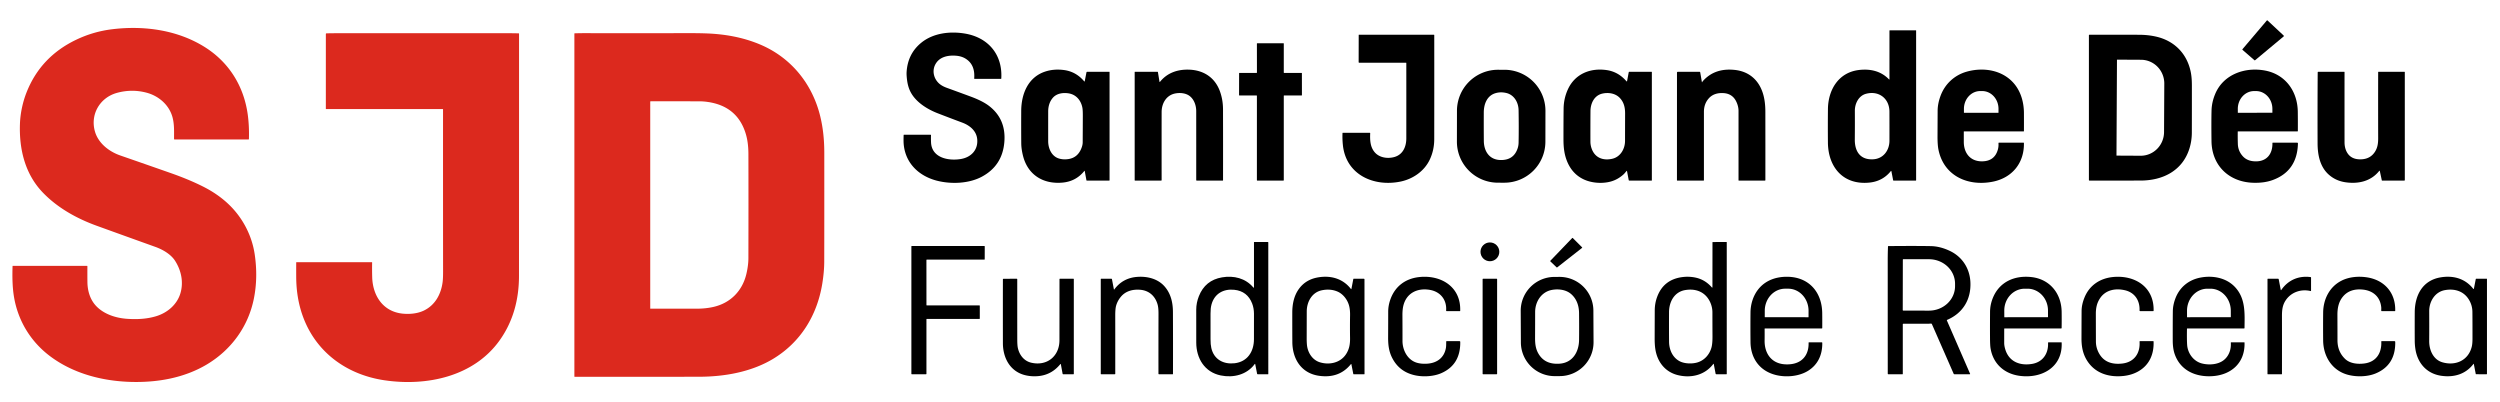
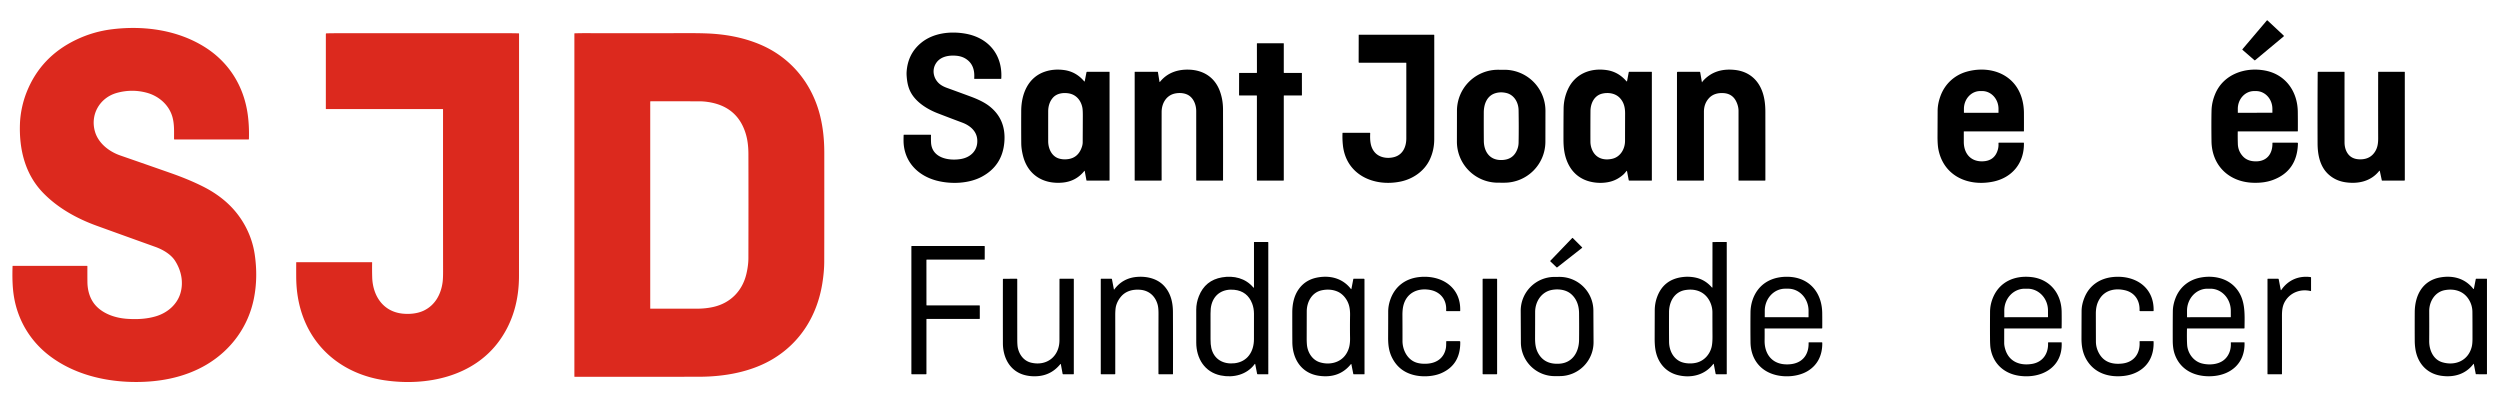
<svg xmlns="http://www.w3.org/2000/svg" version="1.1" viewBox="0.00 0.00 3604.00 580.00">
  <path fill="#000000" d="   M 3232.79 70.85   L 3267.80 29.61   A 0.77 0.77 0.0 0 1 3268.91 29.54   L 3292.20 51.32   A 0.77 0.77 0.0 0 1 3292.17 52.48   L 3250.96 86.81   A 0.77 0.77 0.0 0 1 3249.97 86.80   L 3232.87 71.93   A 0.77 0.77 0.0 0 1 3232.79 70.85   Z" />
  <path fill="#dc291e" d="   M 162.00 42.12   C 208.08 36.57 256.18 43.30 295.36 67.95   C 330.35 89.97 351.85 124.73 357.27 166.00   Q 359.41 182.38 358.84 200.43   Q 358.82 201.01 358.24 201.01   L 251.45 201.02   A 0.53 0.53 0.0 0 1 250.92 200.49   C 250.86 189.82 251.52 179.05 248.54 168.54   C 243.61 151.10 228.81 138.38 211.69 133.73   Q 190.41 127.97 168.79 133.83   C 143.79 140.60 129.41 165.46 137.14 190.47   C 142.15 206.64 157.20 218.52 173.37 224.12   Q 211.39 237.30 246.16 249.51   C 262.14 255.12 278.40 261.70 293.12 269.14   Q 314.60 280.01 330.20 295.07   C 349.95 314.13 363.27 339.63 367.25 367.07   Q 372.04 400.06 366.02 430.29   C 357.97 470.70 333.38 504.37 298.23 525.37   C 265.43 544.96 226.70 551.63 188.70 550.56   C 146.87 549.39 105.43 538.30 72.53 513.75   C 44.25 492.65 25.91 462.46 20.15 427.88   C 17.78 413.63 17.64 398.26 18.11 383.68   Q 18.13 383.25 18.56 383.25   L 125.25 383.25   Q 125.99 383.25 125.99 383.99   Q 125.92 395.71 126.03 406.50   C 126.16 420.04 130.25 433.12 139.96 442.52   C 151.03 453.24 167.17 458.43 182.68 459.57   C 196.99 460.62 211.71 459.99 225.49 455.72   C 241.49 450.77 255.28 439.00 260.10 422.74   C 264.82 406.83 261.35 389.97 252.38 375.96   C 246.32 366.50 234.55 359.71 224.10 355.96   Q 181.40 340.67 139.27 325.40   C 110.36 314.92 82.60 299.43 61.41 277.23   C 36.16 250.78 27.49 215.31 28.76 178.69   C 29.29 163.26 32.72 147.15 38.47 132.71   Q 58.78 81.74 109.73 57.34   Q 134.66 45.41 162.00 42.12   Z" />
-   <path fill="#000000" d="   M 2723.03 114.30   Q 2723.84 115.14 2723.84 113.97   L 2723.85 44.32   Q 2723.85 43.74 2724.43 43.74   L 2762.01 43.74   A 0.27 0.27 0.0 0 1 2762.28 44.01   L 2762.28 259.77   Q 2762.28 260.33 2761.73 260.33   L 2729.80 260.32   Q 2729.25 260.32 2729.14 259.78   L 2726.63 246.76   A 0.42 0.42 0.0 0 0 2725.89 246.58   Q 2714.12 261.25 2695.07 263.21   C 2657.52 267.09 2635.44 241.35 2635.13 205.47   Q 2634.91 181.12 2635.16 157.27   C 2635.44 129.90 2650.00 104.85 2679.12 101.00   C 2695.74 98.81 2711.51 102.31 2723.03 114.30   Z   M 2690.07 135.20   C 2679.37 138.03 2673.90 149.41 2673.96 159.64   Q 2674.08 179.76 2673.89 201.19   C 2673.74 218.45 2681.88 230.76 2700.57 229.63   C 2715.05 228.75 2723.79 216.77 2723.83 202.96   Q 2723.88 181.04 2723.81 160.91   C 2723.75 141.90 2708.47 130.31 2690.07 135.20   Z" />
  <path fill="#000000" d="   M 1364.89 126.60   Q 1383.31 133.28 1399.58 139.31   C 1408.42 142.59 1418.48 147.04 1426.05 152.90   Q 1450.75 172.04 1447.83 205.24   Q 1444.84 239.17 1415.07 254.92   C 1396.33 264.84 1370.77 265.69 1350.60 260.48   C 1325.65 254.03 1306.43 236.62 1303.03 210.30   C 1302.37 205.17 1302.53 199.86 1302.69 194.69   A 0.43 0.43 0.0 0 1 1303.12 194.27   L 1341.50 194.27   A 0.63 0.63 0.0 0 1 1342.13 194.92   Q 1341.95 200.31 1342.19 205.36   C 1343.26 227.96 1367.98 232.26 1385.51 229.17   C 1399.88 226.64 1410.00 216.29 1408.79 201.05   C 1407.79 188.49 1397.89 180.72 1386.96 176.66   Q 1369.88 170.31 1351.73 163.27   C 1336.53 157.37 1319.60 146.92 1312.18 131.61   C 1308.84 124.72 1307.63 117.52 1307.05 109.86   Q 1306.78 106.32 1307.01 103.18   Q 1308.86 77.40 1327.94 61.74   C 1345.31 47.49 1369.79 44.79 1391.15 48.41   C 1424.67 54.08 1445.46 78.64 1443.46 113.10   Q 1443.43 113.73 1442.80 113.73   L 1405.07 113.73   A 0.66 0.65 2.4 0 1 1404.41 113.02   C 1405.30 100.92 1402.17 90.60 1391.43 84.23   Q 1385.72 80.86 1377.77 80.29   C 1367.30 79.54 1355.63 81.56 1349.42 91.08   C 1342.83 101.16 1345.85 114.03 1354.81 121.23   Q 1358.71 124.36 1364.89 126.60   Z" />
  <path fill="#dc291e" d="   M 638.28 157.25   L 470.24 157.25   Q 469.73 157.25 469.73 156.74   L 469.75 49.11   A 1.04 1.04 0.0 0 1 470.77 48.07   Q 478.87 47.90 485.53 47.89   Q 603.87 47.80 724.76 47.82   Q 736.19 47.82 747.61 48.08   Q 748.26 48.10 748.26 48.74   Q 748.30 223.30 748.18 397.75   C 748.16 432.03 739.60 463.63 720.20 490.76   C 682.67 543.23 614.58 557.16 554.21 548.20   C 499.95 540.15 455.51 507.95 436.64 456.11   C 430.05 438.01 427.12 418.80 427.02 399.62   Q 426.96 388.91 427.01 378.51   Q 427.01 377.98 427.54 377.98   L 535.95 377.98   Q 536.48 377.98 536.47 378.51   Q 536.26 389.34 536.57 399.71   C 537.37 426.39 552.18 449.25 580.45 452.14   C 590.48 453.16 601.72 452.13 610.77 447.85   C 627.01 440.17 635.73 424.54 638.07 406.72   Q 638.75 401.51 638.74 391.91   Q 638.63 274.22 638.68 157.65   A 0.40 0.40 0.0 0 0 638.28 157.25   Z" />
  <path fill="#dc291e" d="   M 1185.45 408.60   C 1178.04 454.67 1154.01 493.80 1113.81 517.74   C 1082.56 536.34 1044.23 543.07 1007.85 543.12   Q 917.99 543.27 828.38 543.16   A 0.41 0.35 -90.0 0 1 828.03 542.75   L 828.03 48.44   A 0.41 0.41 0.0 0 1 828.42 48.03   Q 835.95 47.80 842.99 47.81   Q 918.38 47.87 997.33 47.80   Q 1007.56 47.79 1017.70 48.14   C 1044.59 49.07 1070.73 53.67 1095.31 63.96   C 1134.47 80.35 1163.27 111.41 1177.56 151.29   C 1185.29 172.88 1188.29 196.41 1188.30 220.08   Q 1188.36 331.75 1188.22 377.23   Q 1188.17 391.67 1185.45 408.60   Z   M 1075.90 395.23   Q 1078.86 382.90 1078.89 372.09   Q 1079.09 291.44 1078.91 222.11   Q 1078.87 205.41 1075.13 193.01   Q 1063.14 153.15 1020.24 146.96   Q 1014.21 146.09 1008.84 146.07   Q 973.32 145.97 938.18 146.00   Q 937.38 146.00 937.38 146.79   L 937.38 444.76   Q 937.38 445.01 937.63 445.01   Q 970.34 445.02 1004.84 445.00   Q 1017.13 444.99 1028.10 442.55   C 1052.82 437.05 1070.06 419.55 1075.90 395.23   Z" />
  <path fill="#000000" d="   M 2026.80 90.42   L 1959.43 90.41   A 0.82 0.81 90.0 0 1 1958.62 89.59   L 1958.71 50.43   A 0.37 0.36 -90.0 0 1 1959.07 50.06   L 2067.03 50.06   A 0.61 0.60 90.0 0 1 2067.63 50.67   Q 2067.71 129.14 2067.60 200.62   Q 2067.58 216.35 2061.22 229.94   C 2053.27 246.94 2036.68 258.14 2018.82 261.79   C 1980.56 269.61 1940.57 252.12 1935.94 209.49   Q 1935.01 200.89 1935.34 192.04   Q 1935.36 191.43 1935.97 191.43   L 1974.53 191.41   A 0.75 0.75 0.0 0 1 1975.28 192.19   C 1974.86 201.84 1975.19 211.95 1981.92 219.67   C 1988.71 227.45 2000.53 229.07 2010.18 226.33   C 2022.43 222.84 2027.33 211.51 2027.34 199.46   Q 2027.39 144.26 2027.34 90.96   Q 2027.34 90.42 2026.80 90.42   Z" />
-   <path fill="#000000" d="   M 3108.22 52.79   C 3134.19 58.70 3152.45 76.80 3158.05 103.16   C 3159.43 109.65 3159.80 116.35 3159.81 123.33   Q 3159.86 156.32 3159.75 191.16   Q 3159.72 203.35 3156.14 214.57   C 3146.08 246.11 3118.01 260.25 3085.86 260.30   Q 3049.59 260.35 3012.17 260.32   A 0.80 0.80 0.0 0 1 3011.37 259.52   L 3011.37 50.89   A 0.81 0.80 -0.4 0 1 3012.17 50.09   Q 3047.11 49.98 3083.79 50.13   Q 3096.72 50.18 3108.22 52.79   Z   M 3051.83 86.27   L 3051.11 224.05   A 0.28 0.28 0.0 0 0 3051.39 224.33   L 3085.90 224.51   A 34.20 33.61 -89.7 0 0 3119.69 190.49   L 3120.05 120.55   A 34.20 33.61 -89.7 0 0 3086.62 86.17   L 3052.11 85.99   A 0.28 0.28 0.0 0 0 3051.83 86.27   Z" />
  <path fill="#000000" d="   M 1851.25 105.12   L 1876.26 105.12   A 0.55 0.55 0.0 0 1 1876.81 105.67   L 1876.86 137.09   A 0.55 0.55 0.0 0 1 1876.31 137.64   L 1851.25 137.61   A 0.55 0.55 0.0 0 0 1850.70 138.16   L 1850.70 259.76   A 0.55 0.55 0.0 0 1 1850.15 260.31   L 1812.49 260.32   A 0.55 0.55 0.0 0 1 1811.94 259.77   L 1811.96 138.21   A 0.55 0.55 0.0 0 0 1811.41 137.66   L 1786.79 137.65   A 0.55 0.55 0.0 0 1 1786.24 137.10   L 1786.30 105.68   A 0.55 0.55 0.0 0 1 1786.85 105.13   L 1811.45 105.13   A 0.55 0.55 0.0 0 0 1812.00 104.58   L 1811.95 62.95   A 0.55 0.55 0.0 0 1 1812.50 62.40   L 1850.16 62.34   A 0.55 0.55 0.0 0 1 1850.71 62.89   L 1850.70 104.57   A 0.55 0.55 0.0 0 0 1851.25 105.12   Z" />
  <path fill="#000000" d="   M 1563.22 246.37   Q 1551.20 261.44 1531.82 263.23   C 1504.12 265.78 1481.91 252.33 1474.86 224.99   Q 1472.32 215.15 1472.24 206.46   Q 1472.06 183.83 1472.19 159.90   C 1472.33 135.40 1481.94 111.65 1506.19 103.37   Q 1518.95 99.01 1533.75 100.95   Q 1551.23 103.24 1563.05 117.34   A 0.40 0.39 -59.5 0 0 1563.74 117.16   L 1566.23 104.40   A 1.14 1.14 0.0 0 1 1567.35 103.48   L 1599.14 103.49   A 0.40 0.40 0.0 0 1 1599.54 103.89   L 1599.54 259.76   Q 1599.54 260.32 1598.99 260.32   L 1566.81 260.32   Q 1566.27 260.32 1566.18 259.79   L 1563.74 246.50   A 0.30 0.29 59.0 0 0 1563.22 246.37   Z   M 1558.29 215.28   Q 1560.79 209.73 1560.82 205.26   Q 1560.92 190.76 1561.00 167.60   Q 1561.04 158.73 1560.35 155.20   C 1558.28 144.50 1551.22 136.18 1540.25 134.54   C 1531.98 133.30 1522.92 134.76 1517.49 141.32   Q 1511.08 149.05 1511.07 160.81   Q 1511.04 181.91 1511.06 203.56   C 1511.07 214.11 1516.05 225.43 1526.73 228.56   Q 1533.16 230.45 1540.48 229.27   Q 1552.91 227.26 1558.29 215.28   Z" />
  <path fill="#000000" d="   M 1672.41 117.77   C 1682.67 105.13 1697.20 99.96 1713.72 100.40   C 1734.65 100.95 1751.31 111.38 1758.64 131.61   Q 1763.06 143.79 1763.10 157.50   Q 1763.23 208.86 1763.14 259.89   A 0.45 0.44 0.0 0 1 1762.69 260.33   L 1725.21 260.33   A 0.74 0.73 -90.0 0 1 1724.48 259.59   Q 1724.52 208.61 1724.47 160.16   C 1724.46 152.41 1721.71 143.99 1715.63 138.91   C 1709.86 134.10 1701.12 133.32 1693.94 134.79   C 1681.36 137.38 1674.63 148.95 1674.61 161.46   Q 1674.53 211.01 1674.61 259.57   A 0.78 0.78 0.0 0 1 1673.83 260.35   L 1636.28 260.31   Q 1635.75 260.31 1635.75 259.78   L 1635.75 103.99   Q 1635.75 103.48 1636.26 103.48   L 1668.58 103.48   A 0.70 0.69 -4.3 0 1 1669.27 104.07   L 1671.46 117.52   Q 1671.65 118.71 1672.41 117.77   Z" />
  <path fill="#000000" d="   M 2227.841 204.331   A 59.16 59.16 0.0 0 1 2168.578 263.388   L 2159.338 263.372   A 59.16 59.16 0.0 0 1 2100.281 204.109   L 2100.359 159.629   A 59.16 59.16 0.0 0 1 2159.622 100.572   L 2168.862 100.588   A 59.16 59.16 0.0 0 1 2227.919 159.851   L 2227.841 204.331   Z   M 2156.05 134.27   C 2143.74 137.81 2139.07 149.87 2139.02 162.20   Q 2138.92 183.80 2139.09 203.08   C 2139.22 217.93 2146.90 230.16 2162.74 230.67   Q 2182.15 231.30 2187.91 213.60   Q 2189.13 209.86 2189.21 205.60   Q 2189.63 183.22 2189.19 158.70   C 2188.99 147.70 2182.86 136.82 2171.65 134.09   Q 2163.53 132.11 2156.05 134.27   Z" />
  <path fill="#000000" d="   M 2344.74 246.59   C 2343.30 248.30 2341.94 250.10 2340.26 251.60   Q 2332.05 258.96 2322.00 261.72   C 2310.06 264.99 2294.88 264.01 2283.44 258.75   Q 2266.48 250.95 2258.96 232.20   C 2255.05 222.44 2253.90 212.35 2253.90 200.97   Q 2253.88 175.85 2254.10 156.65   Q 2254.28 141.67 2260.44 128.45   C 2270.73 106.36 2292.77 97.65 2316.10 101.03   Q 2332.95 103.47 2344.60 117.06   Q 2344.77 117.26 2345.02 117.34   A 0.43 0.43 0.0 0 0 2345.57 117.01   L 2347.98 104.19   Q 2348.11 103.49 2348.82 103.49   L 2380.77 103.47   A 0.55 0.54 -90.0 0 1 2381.31 104.02   L 2381.31 260.01   Q 2381.31 260.33 2380.99 260.33   L 2348.84 260.31   Q 2348.08 260.31 2347.94 259.57   L 2345.52 246.79   Q 2345.35 245.88 2344.74 246.59   Z   M 2294.89 215.24   C 2299.84 227.71 2311.20 231.73 2323.99 228.95   C 2335.86 226.37 2342.63 214.86 2342.65 203.15   Q 2342.68 183.13 2342.74 163.61   C 2342.77 154.85 2341.02 147.60 2335.37 141.45   C 2328.95 134.45 2318.57 132.83 2309.54 135.04   C 2298.24 137.81 2292.91 149.04 2292.83 159.99   Q 2292.69 181.11 2292.74 204.03   Q 2292.75 209.84 2294.89 215.24   Z" />
  <path fill="#000000" d="   M 2454.07 118.07   Q 2454.40 117.36 2454.93 116.78   C 2467.11 103.22 2482.72 98.97 2500.46 100.75   C 2519.83 102.69 2534.13 113.75 2540.75 132.61   C 2543.99 141.84 2544.93 151.69 2544.94 161.40   Q 2545.02 214.03 2544.97 259.65   Q 2544.96 260.32 2544.30 260.32   L 2506.70 260.32   A 0.44 0.43 0.0 0 1 2506.26 259.89   Q 2506.27 209.97 2506.26 160.00   Q 2506.26 153.30 2503.07 146.59   Q 2497.60 135.04 2484.61 134.22   C 2476.60 133.72 2469.00 135.61 2463.56 141.61   Q 2456.39 149.54 2456.38 161.18   Q 2456.38 210.51 2456.38 259.72   Q 2456.38 260.33 2455.77 260.33   L 2417.90 260.31   A 0.41 0.41 0.0 0 1 2417.49 259.90   L 2417.53 104.87   Q 2417.53 103.52 2418.88 103.51   L 2449.97 103.47   A 1.09 1.09 0.0 0 1 2451.04 104.37   L 2453.38 117.98   Q 2453.57 119.14 2454.07 118.07   Z" />
  <path fill="#000000" d="   M 2831.01 189.75   Q 2831.00 196.98 2831.01 204.50   C 2831.02 220.71 2840.37 232.68 2857.19 232.59   Q 2875.32 232.49 2880.08 215.76   Q 2881.34 211.36 2881.01 206.43   Q 2880.97 205.71 2881.69 205.71   L 2917.25 205.71   A 0.43 0.42 -0.7 0 1 2917.68 206.12   C 2918.29 234.92 2900.78 256.37 2872.72 261.94   C 2836.97 269.02 2801.97 253.65 2794.42 215.42   Q 2793.08 208.63 2793.13 195.89   Q 2793.21 176.67 2793.29 159.79   Q 2793.34 149.32 2797.51 138.11   C 2803.92 120.86 2817.72 108.23 2835.28 103.30   C 2859.74 96.44 2887.64 101.07 2904.14 121.32   C 2913.52 132.84 2917.62 147.84 2917.70 162.92   Q 2917.78 176.14 2917.70 188.99   A 0.42 0.42 0.0 0 1 2917.28 189.41   L 2831.35 189.40   A 0.35 0.34 90.0 0 0 2831.01 189.75   Z   M 2831.44 162.57   L 2880.80 162.57   A 0.24 0.24 0.0 0 0 2881.04 162.33   L 2881.04 156.89   A 25.62 23.52 -90.0 0 0 2857.52 131.27   L 2854.72 131.27   A 25.62 23.52 90.0 0 0 2831.20 156.89   L 2831.20 162.33   A 0.24 0.24 0.0 0 0 2831.44 162.57   Z" />
  <path fill="#000000" d="   M 3225.93 189.69   Q 3225.81 198.87 3226.08 207.48   Q 3226.39 217.62 3233.15 225.14   C 3238.34 230.92 3245.44 232.79 3253.07 232.60   C 3268.37 232.20 3276.25 221.30 3275.94 206.25   A 0.54 0.53 89.5 0 1 3276.47 205.70   L 3311.55 205.71   Q 3312.73 205.71 3312.70 206.89   Q 3311.65 246.60 3276.32 259.54   Q 3263.79 264.13 3247.28 263.44   C 3212.92 262.00 3188.57 238.42 3188.10 203.61   Q 3187.74 176.25 3188.15 159.29   Q 3188.45 147.33 3193.45 135.40   C 3205.40 106.87 3236.97 96.16 3265.73 101.79   C 3295.13 107.53 3312.12 131.99 3312.49 161.03   Q 3312.68 175.48 3312.58 188.84   A 0.56 0.56 0.0 0 1 3312.02 189.40   L 3226.21 189.41   A 0.28 0.28 0.0 0 0 3225.93 189.69   Z   M 3226.26 162.61   L 3275.66 162.53   A 0.22 0.22 0.0 0 0 3275.88 162.31   L 3275.87 156.83   A 25.58 23.51 89.9 0 0 3252.31 131.29   L 3249.49 131.29   A 25.58 23.51 89.9 0 0 3226.03 156.91   L 3226.04 162.39   A 0.22 0.22 0.0 0 0 3226.26 162.61   Z" />
  <path fill="#000000" d="   M 3429.93 246.31   C 3418.01 261.36 3399.81 265.54 3381.04 262.73   Q 3367.39 260.68 3357.48 252.04   C 3344.36 240.61 3341.07 223.02 3341.02 206.53   Q 3340.87 154.92 3341.16 108.01   Q 3341.18 106.23 3341.22 104.27   Q 3341.24 103.52 3341.99 103.52   L 3379.26 103.47   Q 3379.88 103.47 3379.88 104.09   Q 3379.84 154.14 3379.89 205.44   C 3379.90 209.31 3380.61 213.53 3382.16 217.12   Q 3388.09 230.84 3405.12 229.61   Q 3417.16 228.74 3423.53 219.12   C 3427.64 212.92 3428.39 206.44 3428.37 199.07   Q 3428.23 151.03 3428.37 104.06   Q 3428.37 103.48 3428.96 103.48   L 3466.26 103.50   A 0.51 0.50 90.0 0 1 3466.76 104.01   L 3466.78 259.53   A 0.81 0.81 0.0 0 1 3465.97 260.34   L 3433.98 260.32   Q 3433.69 260.32 3433.63 260.04   L 3430.73 246.50   A 0.46 0.45 57.9 0 0 3429.93 246.31   Z" />
  <path fill="#000000" d="   M 2234.96 375.96   L 2266.48 343.14   A 0.57 0.57 0.0 0 1 2267.29 343.13   L 2280.71 356.55   A 0.57 0.57 0.0 0 1 2280.65 357.40   L 2244.81 385.50   A 0.57 0.57 0.0 0 1 2244.06 385.46   L 2234.97 376.76   A 0.57 0.57 0.0 0 1 2234.96 375.96   Z" />
  <path fill="#000000" d="   M 1806.78 414.40   Q 1807.74 415.54 1807.74 414.05   L 1807.74 349.25   Q 1807.74 348.91 1808.08 348.91   L 1827.77 348.91   Q 1828.37 348.91 1828.37 349.52   L 1828.38 539.28   Q 1828.38 539.50 1828.16 539.50   L 1813.08 539.50   Q 1812.37 539.50 1812.23 538.80   L 1809.55 525.00   Q 1809.36 524.02 1808.77 524.83   C 1797.50 540.24 1778.05 545.01 1759.83 541.25   C 1736.65 536.47 1724.63 516.80 1724.52 494.09   Q 1724.41 471.59 1724.49 446.32   Q 1724.53 436.53 1728.29 427.01   Q 1737.37 403.99 1761.68 399.83   C 1778.61 396.94 1795.51 401.01 1806.78 414.40   Z   M 1805.13 437.63   Q 1798.27 419.74 1779.33 417.76   C 1763.65 416.13 1750.72 423.40 1746.50 438.96   Q 1745.02 444.43 1745.10 452.13   Q 1745.29 469.98 1745.12 489.10   Q 1745.06 496.49 1746.23 501.68   C 1749.96 518.22 1763.81 525.51 1779.82 523.66   C 1798.25 521.53 1807.63 506.95 1807.70 489.11   Q 1807.77 469.90 1807.73 452.30   Q 1807.71 444.38 1805.13 437.63   Z" />
  <path fill="#000000" d="   M 2469.79 524.81   C 2457.64 540.87 2437.65 545.47 2418.73 540.76   C 2400.33 536.18 2389.05 521.56 2386.29 502.97   Q 2385.33 496.58 2385.36 487.71   Q 2385.42 464.00 2385.49 447.54   Q 2385.53 437.28 2388.88 428.17   Q 2398.06 403.16 2424.81 399.51   Q 2434.61 398.17 2444.13 400.15   Q 2457.86 403.02 2467.62 414.12   Q 2468.65 415.30 2468.65 413.73   L 2468.71 349.48   Q 2468.71 348.93 2469.27 348.93   L 2488.88 348.86   A 0.40 0.40 0.0 0 1 2489.28 349.26   L 2489.29 538.99   Q 2489.29 539.51 2488.76 539.51   L 2474.33 539.50   Q 2473.37 539.50 2473.19 538.55   L 2470.61 525.00   Q 2470.41 523.99 2469.79 524.81   Z   M 2468.62 450.21   C 2468.61 442.57 2465.89 434.76 2461.36 428.94   C 2453.45 418.80 2441.37 416.08 2429.21 418.20   C 2413.66 420.92 2406.14 435.05 2406.08 450.02   Q 2405.97 475.07 2406.13 492.67   C 2406.23 504.07 2411.12 515.42 2421.47 520.80   C 2428.35 524.37 2438.90 524.74 2446.42 522.65   C 2457.02 519.71 2464.61 511.02 2467.33 500.67   Q 2468.79 495.13 2468.73 484.79   Q 2468.63 467.37 2468.62 450.21   Z" />
-   <circle fill="#000000" cx="2147.85" cy="363.04" r="13.56" />
  <path fill="#000000" d="   M 1335.56 460.37   L 1335.55 538.89   A 0.62 0.62 0.0 0 1 1334.93 539.51   L 1314.47 539.50   A 0.62 0.62 0.0 0 1 1313.85 538.88   L 1313.85 355.27   A 0.62 0.62 0.0 0 1 1314.47 354.65   L 1418.99 354.68   A 0.62 0.62 0.0 0 1 1419.61 355.30   L 1419.56 373.65   A 0.62 0.62 0.0 0 1 1418.94 374.27   L 1336.15 374.27   A 0.62 0.62 0.0 0 0 1335.53 374.89   L 1335.57 439.67   A 0.62 0.62 0.0 0 0 1336.19 440.29   L 1411.85 440.29   A 0.62 0.62 0.0 0 1 1412.47 440.91   L 1412.48 459.13   A 0.62 0.62 0.0 0 1 1411.86 459.75   L 1336.18 459.75   A 0.62 0.62 0.0 0 0 1335.56 460.37   Z" />
-   <path fill="#000000" d="   M 2743.92 466.70   A 0.86 0.86 0.0 0 0 2743.06 467.56   L 2743.07 538.97   Q 2743.07 539.51 2742.53 539.51   L 2722.20 539.51   A 0.82 0.81 90.0 0 1 2721.39 538.69   Q 2721.35 456.76 2721.34 374.97   Q 2721.34 364.92 2721.74 355.25   Q 2721.76 354.78 2722.23 354.77   Q 2761.85 354.37 2783.65 354.81   Q 2797.24 355.09 2811.42 361.96   C 2828.90 370.43 2839.57 387.03 2840.53 406.65   C 2841.74 431.24 2830.02 451.35 2806.95 461.15   A 0.63 0.63 0.0 0 0 2806.62 461.98   L 2840.03 538.72   Q 2840.38 539.50 2839.52 539.50   L 2817.54 539.51   A 1.28 1.28 0.0 0 1 2816.36 538.73   L 2785.08 467.36   A 1.49 1.48 75.6 0 0 2783.58 466.47   Q 2780.51 466.74 2777.52 466.73   Q 2760.79 466.73 2743.92 466.70   Z   M 2743.12 374.47   L 2743.00 446.91   A 0.84 0.84 0.0 0 0 2743.84 447.76   L 2780.73 447.82   A 37.61 35.25 0.1 0 0 2818.40 412.64   L 2818.40 409.02   A 37.61 35.25 0.1 0 0 2780.85 373.70   L 2743.96 373.64   A 0.84 0.84 0.0 0 0 2743.12 374.47   Z" />
  <path fill="#000000" d="   M 1605.80 417.24   A 0.27 0.27 0.0 0 0 1606.29 417.35   Q 1618.79 400.31 1640.52 399.08   C 1654.70 398.28 1669.01 402.08 1678.40 412.42   C 1687.72 422.69 1690.83 435.86 1690.90 449.55   Q 1691.12 491.78 1690.97 539.08   A 0.44 0.43 -90.0 0 1 1690.54 539.52   L 1670.84 539.50   Q 1670.05 539.50 1670.04 538.71   Q 1669.96 495.89 1670.10 452.54   Q 1670.13 444.16 1668.96 439.63   C 1665.76 427.27 1656.82 418.83 1643.81 417.74   C 1633.11 416.86 1622.83 419.43 1615.86 427.80   Q 1610.96 433.69 1608.98 440.76   Q 1607.72 445.26 1607.74 454.86   Q 1607.81 493.77 1607.76 538.75   Q 1607.76 539.50 1607.01 539.50   L 1587.56 539.50   Q 1586.87 539.50 1586.87 538.81   L 1586.87 402.46   A 0.67 0.66 0.0 0 1 1587.54 401.80   L 1602.13 401.83   A 0.90 0.90 0.0 0 1 1603.01 402.56   L 1605.80 417.24   Z" />
  <path fill="#000000" d="   M 1948.13 524.96   A 0.33 0.33 0.0 0 0 1947.55 524.82   Q 1930.69 545.93 1901.43 541.73   C 1875.97 538.08 1863.19 517.52 1863.04 493.15   Q 1862.92 473.61 1862.95 450.84   C 1862.96 438.23 1865.43 425.92 1872.94 415.91   Q 1882.62 403.00 1899.63 399.96   C 1918.10 396.65 1935.80 401.39 1947.55 416.65   A 0.37 0.36 31.6 0 0 1948.20 416.50   L 1950.91 402.40   Q 1951.02 401.83 1951.60 401.83   L 1966.04 401.82   A 0.98 0.98 0.0 0 1 1967.03 402.80   L 1967.09 539.08   Q 1967.09 539.50 1966.67 539.50   L 1951.49 539.51   Q 1951.00 539.51 1950.90 539.02   L 1948.13 524.96   Z   M 1884.07 496.89   C 1885.02 507.88 1891.55 518.68 1902.41 522.17   C 1915.96 526.51 1932.02 523.33 1940.35 510.72   C 1945.10 503.54 1946.38 496.24 1946.24 487.26   Q 1945.99 471.18 1946.26 454.42   Q 1946.38 447.06 1945.05 441.52   C 1942.86 432.40 1936.38 423.70 1927.68 420.13   Q 1917.50 415.96 1905.45 418.50   C 1891.23 421.50 1883.84 435.19 1883.81 448.99   Q 1883.77 467.80 1883.72 488.07   Q 1883.71 492.62 1884.07 496.89   Z" />
  <path fill="#000000" d="   M 2021.84 491.40   C 2021.81 504.72 2029.05 518.95 2042.53 522.92   Q 2049.39 524.93 2058.16 524.23   C 2071.70 523.14 2081.71 515.71 2084.31 502.21   C 2084.94 498.95 2084.78 495.72 2084.88 492.43   Q 2084.90 491.80 2085.53 491.80   L 2104.06 491.82   A 1.04 1.04 0.0 0 1 2105.10 492.84   Q 2105.59 525.80 2077.71 537.97   C 2067.34 542.49 2053.41 543.49 2042.23 541.49   Q 2017.96 537.17 2007.14 516.29   C 2002.13 506.63 2001.05 497.05 2001.12 485.84   Q 2001.23 465.19 2001.23 449.35   Q 2001.23 440.11 2004.65 430.91   C 2011.52 412.38 2026.37 401.62 2045.69 399.45   C 2077.21 395.91 2106.33 413.38 2105.02 448.21   A 0.29 0.29 0.0 0 1 2104.73 448.49   L 2085.52 448.52   A 0.78 0.78 0.0 0 1 2084.74 447.68   C 2085.86 432.24 2076.55 420.57 2061.42 417.91   C 2043.16 414.70 2026.96 422.59 2022.83 441.73   Q 2021.71 446.93 2021.75 454.34   Q 2021.87 473.17 2021.84 491.40   Z" />
  <path fill="#000000" d="   M 2297.258 493.175   A 48.76 48.76 0.0 0 1 2248.754 542.19   L 2241.515 542.228   A 48.76 48.76 0.0 0 1 2192.5 493.724   L 2192.262 448.225   A 48.76 48.76 0.0 0 1 2240.766 399.21   L 2248.006 399.172   A 48.76 48.76 0.0 0 1 2297.02 447.676   L 2297.258 493.175   Z   M 2237.44 417.90   C 2221.98 420.71 2213.09 434.86 2213.06 449.80   Q 2213.04 466.85 2212.96 487.20   C 2212.92 496.60 2214.03 504.17 2218.79 511.41   C 2225.68 521.93 2236.24 525.13 2248.32 524.28   C 2266.91 522.98 2276.19 507.64 2276.39 490.03   Q 2276.60 472.21 2276.37 451.34   C 2276.24 440.68 2272.97 430.83 2264.81 423.81   C 2257.66 417.65 2246.81 416.19 2237.44 417.90   Z" />
  <path fill="#000000" d="   M 2543.88 474.16   Q 2543.99 482.20 2543.86 490.87   C 2543.61 507.81 2552.08 522.14 2569.68 524.83   C 2575.08 525.65 2581.46 525.44 2586.80 524.04   C 2601.01 520.32 2607.69 508.62 2607.27 494.22   Q 2607.25 493.46 2608.00 493.46   L 2626.23 493.49   A 0.77 0.76 89.6 0 1 2626.99 494.25   C 2627.29 511.62 2620.50 526.19 2605.83 534.97   C 2592.97 542.67 2574.92 544.18 2560.55 540.72   C 2536.91 535.03 2523.79 516.79 2523.53 493.12   Q 2523.30 471.88 2523.52 450.30   C 2523.65 438.71 2527.20 426.87 2534.24 417.68   C 2544.73 404.00 2560.75 398.58 2577.75 399.02   C 2607.80 399.80 2626.49 421.11 2626.91 451.17   Q 2627.05 461.60 2626.96 472.69   Q 2626.95 473.48 2626.17 473.48   L 2544.53 473.50   Q 2543.87 473.50 2543.88 474.16   Z   M 2544.33 457.23   L 2606.93 457.33   A 0.26 0.26 0.0 0 0 2607.19 457.08   L 2607.21 448.07   A 31.83 29.38 -89.9 0 0 2577.89 416.18   L 2573.53 416.18   A 31.83 29.38 -89.9 0 0 2544.09 447.95   L 2544.07 456.96   A 0.26 0.26 0.0 0 0 2544.33 457.23   Z" />
  <path fill="#000000" d="   M 2889.98 473.47   Q 2889.28 473.47 2889.28 474.18   Q 2889.25 484.60 2889.25 494.50   Q 2889.25 498.43 2890.75 503.47   C 2896.13 521.52 2911.97 527.56 2929.55 524.58   C 2945.04 521.94 2953.19 509.50 2952.47 494.27   A 0.77 0.76 -1.4 0 1 2953.24 493.47   L 2971.73 493.48   A 0.36 0.35 88.3 0 1 2972.08 493.82   C 2973.82 529.65 2942.97 546.18 2911.26 541.77   C 2888.96 538.67 2873.14 524.12 2869.55 501.95   Q 2868.87 497.78 2868.81 487.79   Q 2868.70 469.36 2868.86 449.50   Q 2868.96 438.51 2873.42 428.27   C 2883.21 405.79 2904.72 396.89 2928.15 399.39   C 2954.91 402.24 2971.65 422.91 2972.07 449.38   Q 2972.25 460.60 2972.05 472.68   Q 2972.04 473.49 2971.23 473.49   L 2889.98 473.47   Z   M 2889.66 457.33   L 2952.14 457.23   A 0.26 0.26 0.0 0 0 2952.40 456.96   L 2952.38 447.54   A 31.39 29.45 89.9 0 0 2922.87 416.20   L 2918.77 416.20   A 31.39 29.45 89.9 0 0 2889.38 447.64   L 2889.40 457.07   A 0.26 0.26 0.0 0 0 2889.66 457.33   Z" />
  <path fill="#000000" d="   M 3026.32 510.00   C 3033.58 522.51 3045.88 525.63 3059.53 524.06   C 3076.44 522.12 3085.56 509.51 3084.38 492.52   A 0.65 0.65 0.0 0 1 3085.03 491.82   L 3104.00 491.79   A 0.62 0.61 89.0 0 1 3104.61 492.39   C 3105.30 510.63 3098.44 526.58 3082.14 535.61   Q 3072.93 540.71 3061.45 541.97   C 3039.14 544.40 3018.14 537.47 3007.06 517.00   C 3002.15 507.92 3000.64 498.18 3000.67 487.59   Q 3000.74 464.50 3000.82 448.41   Q 3000.86 439.15 3004.97 428.98   C 3012.21 411.10 3027.58 401.07 3046.56 399.31   C 3077.82 396.41 3105.48 413.82 3104.65 447.89   A 0.63 0.63 0.0 0 1 3104.02 448.51   L 3085.27 448.50   A 0.90 0.90 0.0 0 1 3084.37 447.56   C 3084.97 433.32 3077.57 421.87 3063.63 418.50   C 3049.97 415.21 3035.54 417.77 3027.44 429.92   C 3022.79 436.89 3021.35 444.14 3021.37 452.55   Q 3021.40 474.79 3021.47 492.40   Q 3021.51 501.71 3026.32 510.00   Z" />
  <path fill="#000000" d="   M 3152.74 474.20   Q 3152.46 488.45 3152.96 496.85   C 3153.69 509.21 3162.06 520.87 3174.39 523.99   C 3184.20 526.47 3197.06 525.81 3205.50 519.35   C 3213.18 513.47 3216.64 503.74 3215.93 494.11   A 0.59 0.59 0.0 0 1 3216.52 493.48   L 3235.19 493.46   A 0.52 0.52 0.0 0 1 3235.71 493.97   C 3236.62 523.17 3216.43 540.76 3188.76 542.30   C 3165.12 543.62 3143.47 534.09 3135.17 510.86   C 3132.92 504.55 3132.23 497.61 3132.22 490.49   Q 3132.17 464.31 3132.36 448.57   Q 3132.46 440.09 3135.78 430.93   C 3141.68 414.60 3154.66 403.58 3172.00 400.20   C 3190.01 396.70 3209.59 400.49 3222.08 413.93   C 3237.55 430.58 3235.91 452.01 3235.70 472.84   A 0.66 0.66 0.0 0 1 3235.04 473.49   L 3153.48 473.47   Q 3152.76 473.47 3152.74 474.20   Z   M 3153.04 457.33   L 3215.72 457.23   A 0.22 0.22 0.0 0 0 3215.94 457.00   L 3215.92 447.96   A 31.82 29.38 89.9 0 0 3186.48 416.20   L 3182.12 416.20   A 31.82 29.38 89.9 0 0 3152.80 448.08   L 3152.82 457.12   A 0.22 0.22 0.0 0 0 3153.04 457.33   Z" />
  <path fill="#000000" d="   M 3287.91 417.79   Q 3288.12 418.87 3288.74 417.96   C 3298.55 403.71 3313.76 397.16 3330.95 399.46   Q 3331.61 399.55 3331.61 400.22   L 3331.61 419.02   A 0.55 0.54 -83.4 0 1 3330.94 419.56   C 3316.78 416.17 3302.57 421.50 3294.94 433.12   C 3290.46 439.92 3289.66 446.91 3289.68 455.63   Q 3289.77 499.10 3289.68 539.11   A 0.40 0.40 0.0 0 1 3289.28 539.51   L 3269.28 539.50   A 0.47 0.47 0.0 0 1 3268.81 539.03   L 3268.82 402.46   A 0.61 0.61 0.0 0 1 3269.43 401.85   L 3283.94 401.80   A 1.09 1.09 0.0 0 1 3285.01 402.68   L 3287.91 417.79   Z" />
-   <path fill="#000000" d="   M 3369.63 454.09   Q 3369.71 473.18 3369.71 490.50   Q 3369.70 506.83 3380.66 517.38   C 3387.67 524.13 3398.98 525.26 3408.72 523.94   C 3425.51 521.68 3433.63 508.95 3432.86 492.49   A 0.65 0.65 0.0 0 1 3433.51 491.81   L 3451.72 491.81   Q 3452.96 491.81 3452.98 493.05   Q 3453.52 526.32 3424.77 538.34   C 3413.17 543.19 3397.20 543.69 3384.42 540.20   C 3361.81 534.02 3349.26 513.66 3349.05 490.76   Q 3348.86 469.53 3349.06 450.48   C 3349.28 431.28 3358.27 413.35 3375.62 404.58   C 3386.58 399.04 3400.33 397.91 3412.74 399.91   C 3437.84 403.97 3453.79 422.60 3452.92 448.24   A 0.26 0.26 0.0 0 1 3452.66 448.49   L 3433.53 448.52   Q 3432.89 448.52 3432.84 447.88   C 3432.72 446.41 3432.95 444.83 3432.83 443.41   C 3431.47 427.62 3420.63 418.71 3405.55 417.41   C 3394.62 416.46 3384.57 419.01 3377.37 427.83   C 3371.20 435.40 3369.59 444.43 3369.63 454.09   Z" />
  <path fill="#000000" d="   M 3565.71 524.68   C 3554.43 539.49 3537.65 544.38 3519.37 541.74   C 3498.25 538.69 3484.96 523.30 3481.96 502.71   Q 3481.13 497.03 3481.10 491.19   Q 3480.98 469.91 3481.10 450.13   C 3481.25 425.74 3492.25 404.28 3518.23 399.87   C 3536.58 396.75 3553.74 401.43 3565.53 416.44   A 0.47 0.47 0.0 0 0 3566.36 416.24   L 3569.05 402.46   Q 3569.17 401.83 3569.81 401.83   L 3584.75 401.80   Q 3585.21 401.80 3585.21 402.25   L 3585.21 538.90   Q 3585.21 539.51 3584.60 539.51   L 3569.51 539.49   A 0.47 0.46 -5.2 0 1 3569.05 539.11   L 3566.27 524.81   Q 3566.13 524.13 3565.71 524.68   Z   M 3520.76 522.22   C 3539.38 527.78 3558.19 520.03 3563.24 499.99   Q 3564.33 495.67 3564.34 488.77   Q 3564.38 464.60 3564.22 449.54   Q 3564.12 439.97 3559.07 431.80   C 3551.42 419.41 3538.17 415.77 3524.49 418.26   C 3509.99 420.91 3501.88 434.85 3501.96 448.58   Q 3502.08 470.58 3501.94 491.79   C 3501.86 504.60 3507.73 518.33 3520.76 522.22   Z" />
  <path fill="#000000" d="   M 1528.64 524.83   C 1521.10 534.13 1511.62 540.07 1499.54 541.86   C 1489.97 543.27 1478.71 542.23 1469.93 538.07   C 1453.29 530.20 1445.81 512.73 1445.78 494.76   Q 1445.70 447.86 1445.78 402.89   Q 1445.78 401.91 1446.76 401.91   L 1465.45 401.83   Q 1466.47 401.83 1466.47 402.85   Q 1466.43 447.44 1466.49 489.24   Q 1466.51 497.94 1467.35 501.68   C 1469.62 511.82 1476.23 520.43 1486.62 522.86   C 1509.27 528.16 1527.29 513.61 1527.31 490.54   Q 1527.34 447.44 1527.37 402.51   A 0.67 0.67 0.0 0 1 1528.03 401.84   L 1547.36 401.83   A 0.66 0.66 0.0 0 1 1548.02 402.49   L 1548.01 539.00   A 0.51 0.51 0.0 0 1 1547.50 539.51   L 1532.71 539.52   A 0.88 0.87 84.9 0 1 1531.85 538.80   L 1529.30 525.00   A 0.38 0.37 -30.4 0 0 1528.64 524.83   Z" />
  <rect fill="#000000" x="2137.34" y="401.84" width="20.90" height="137.66" rx="0.62" />
</svg>